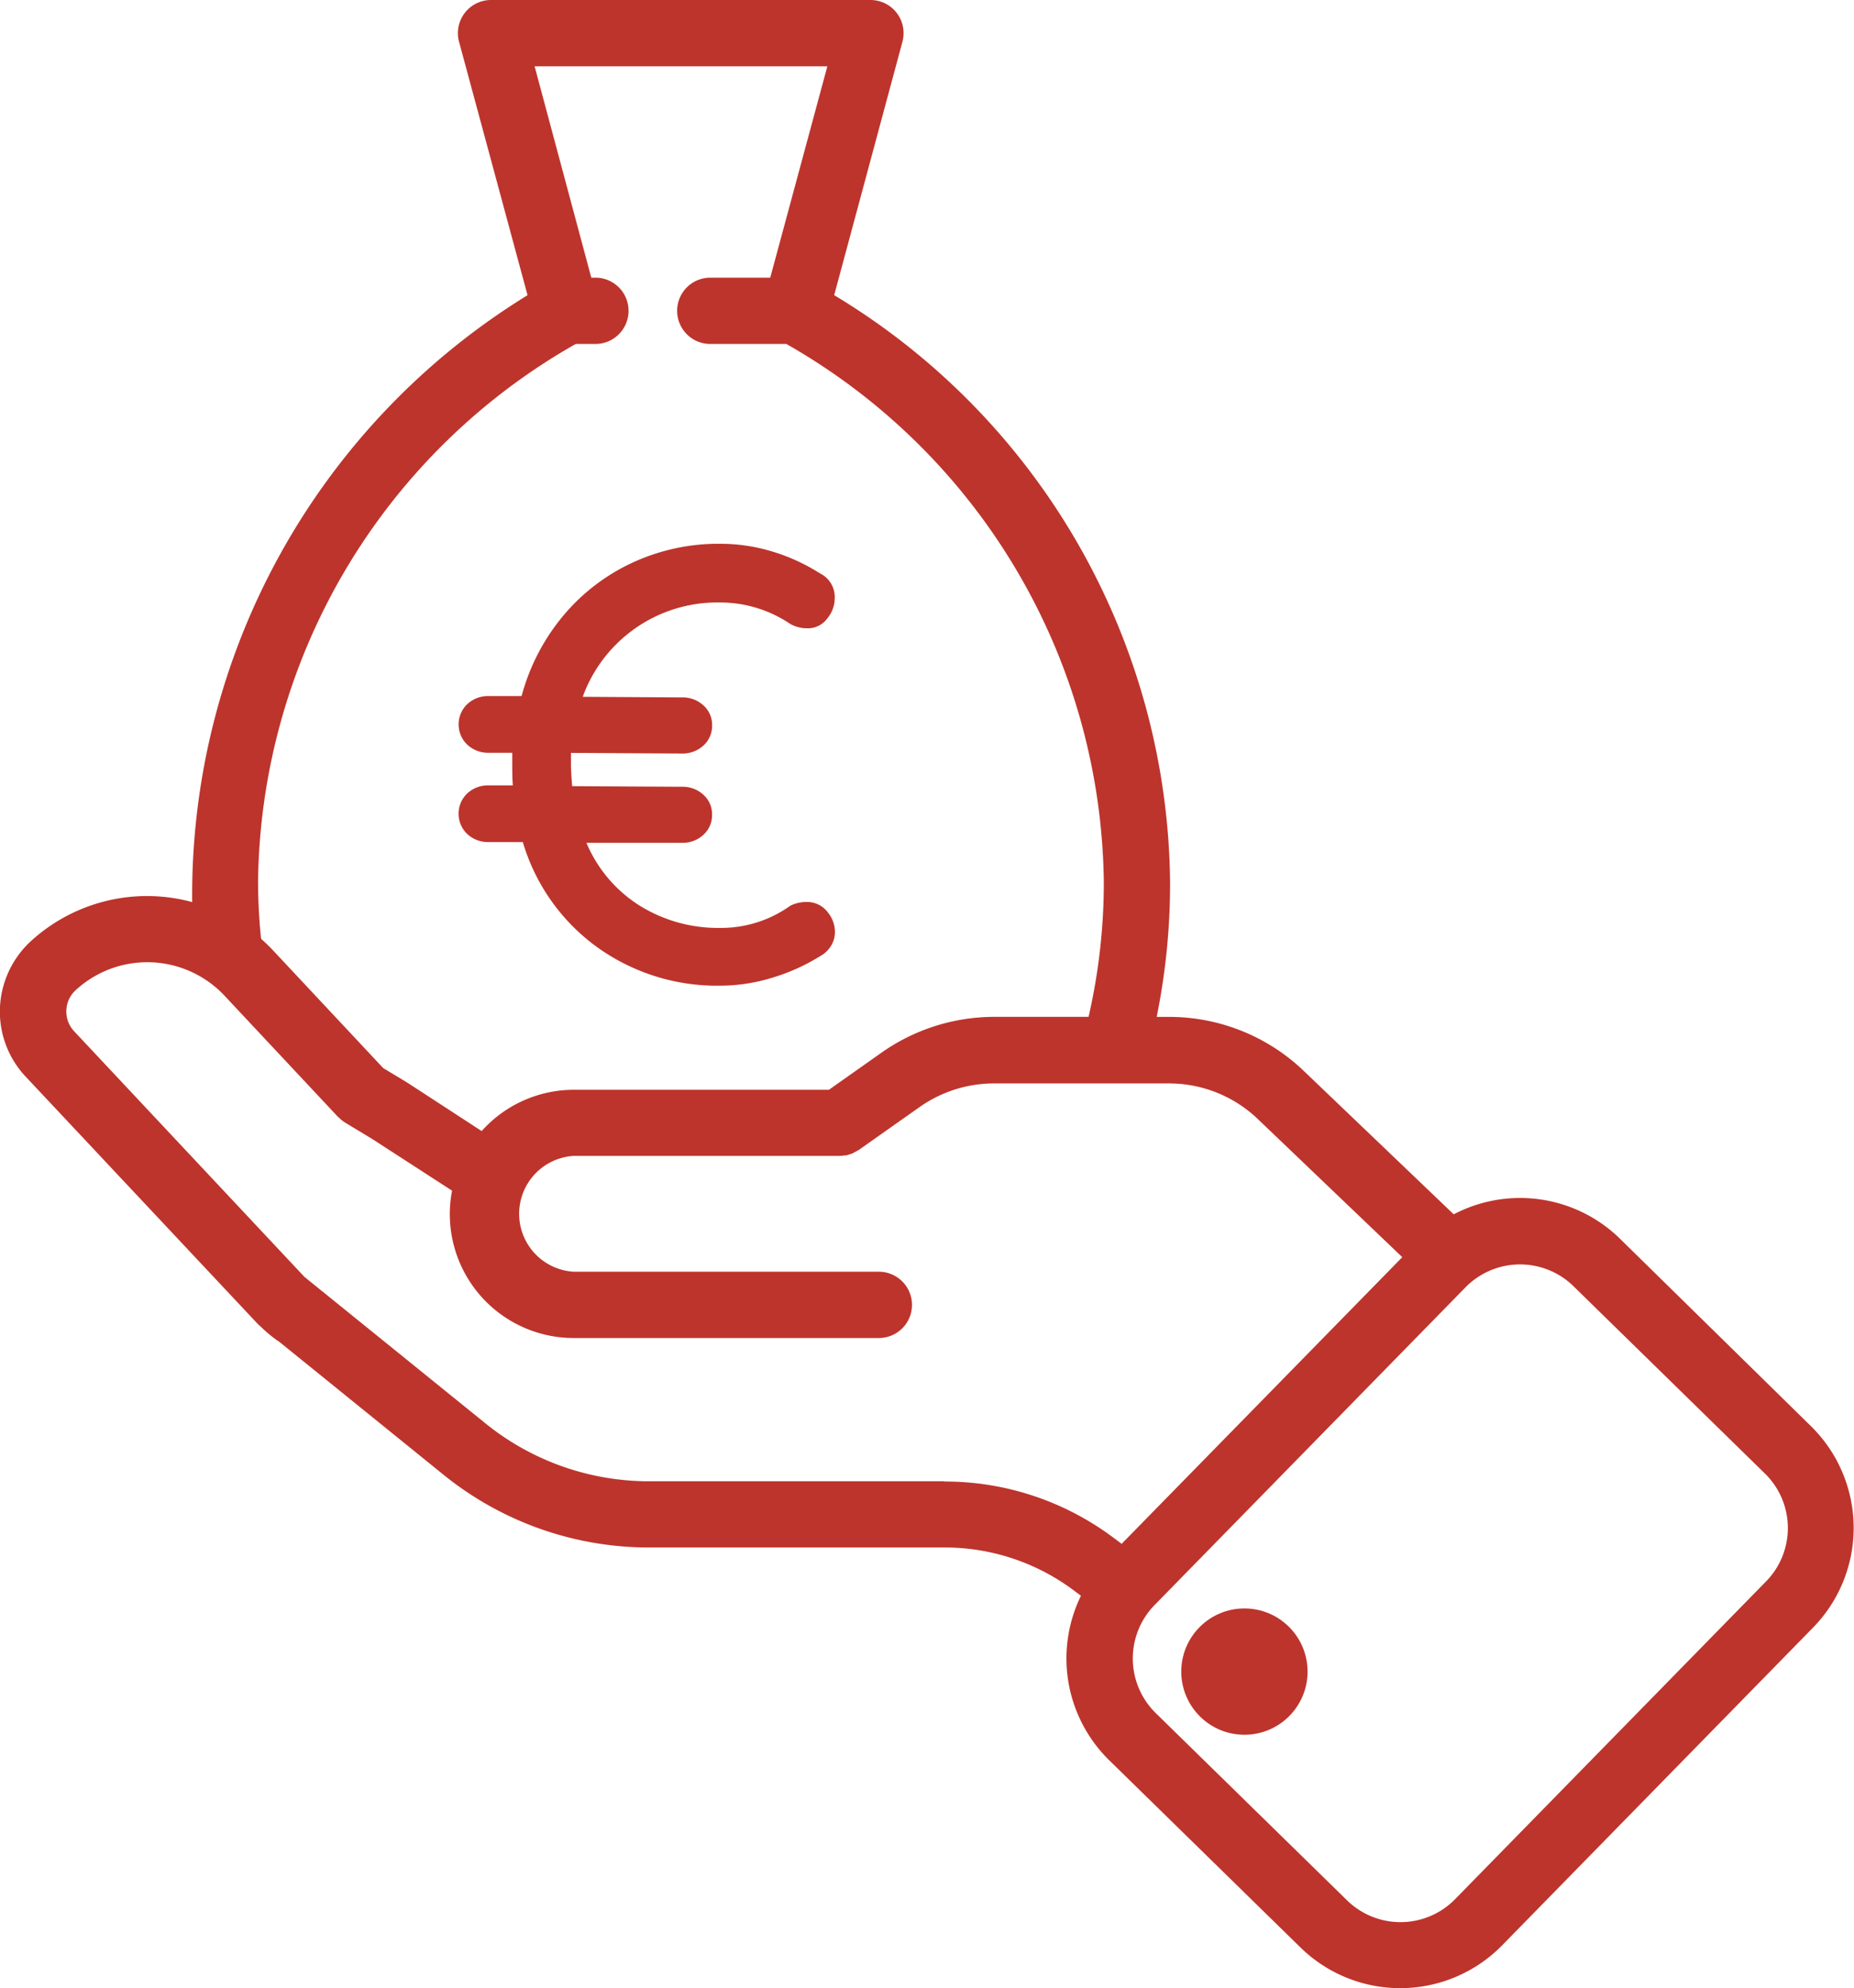
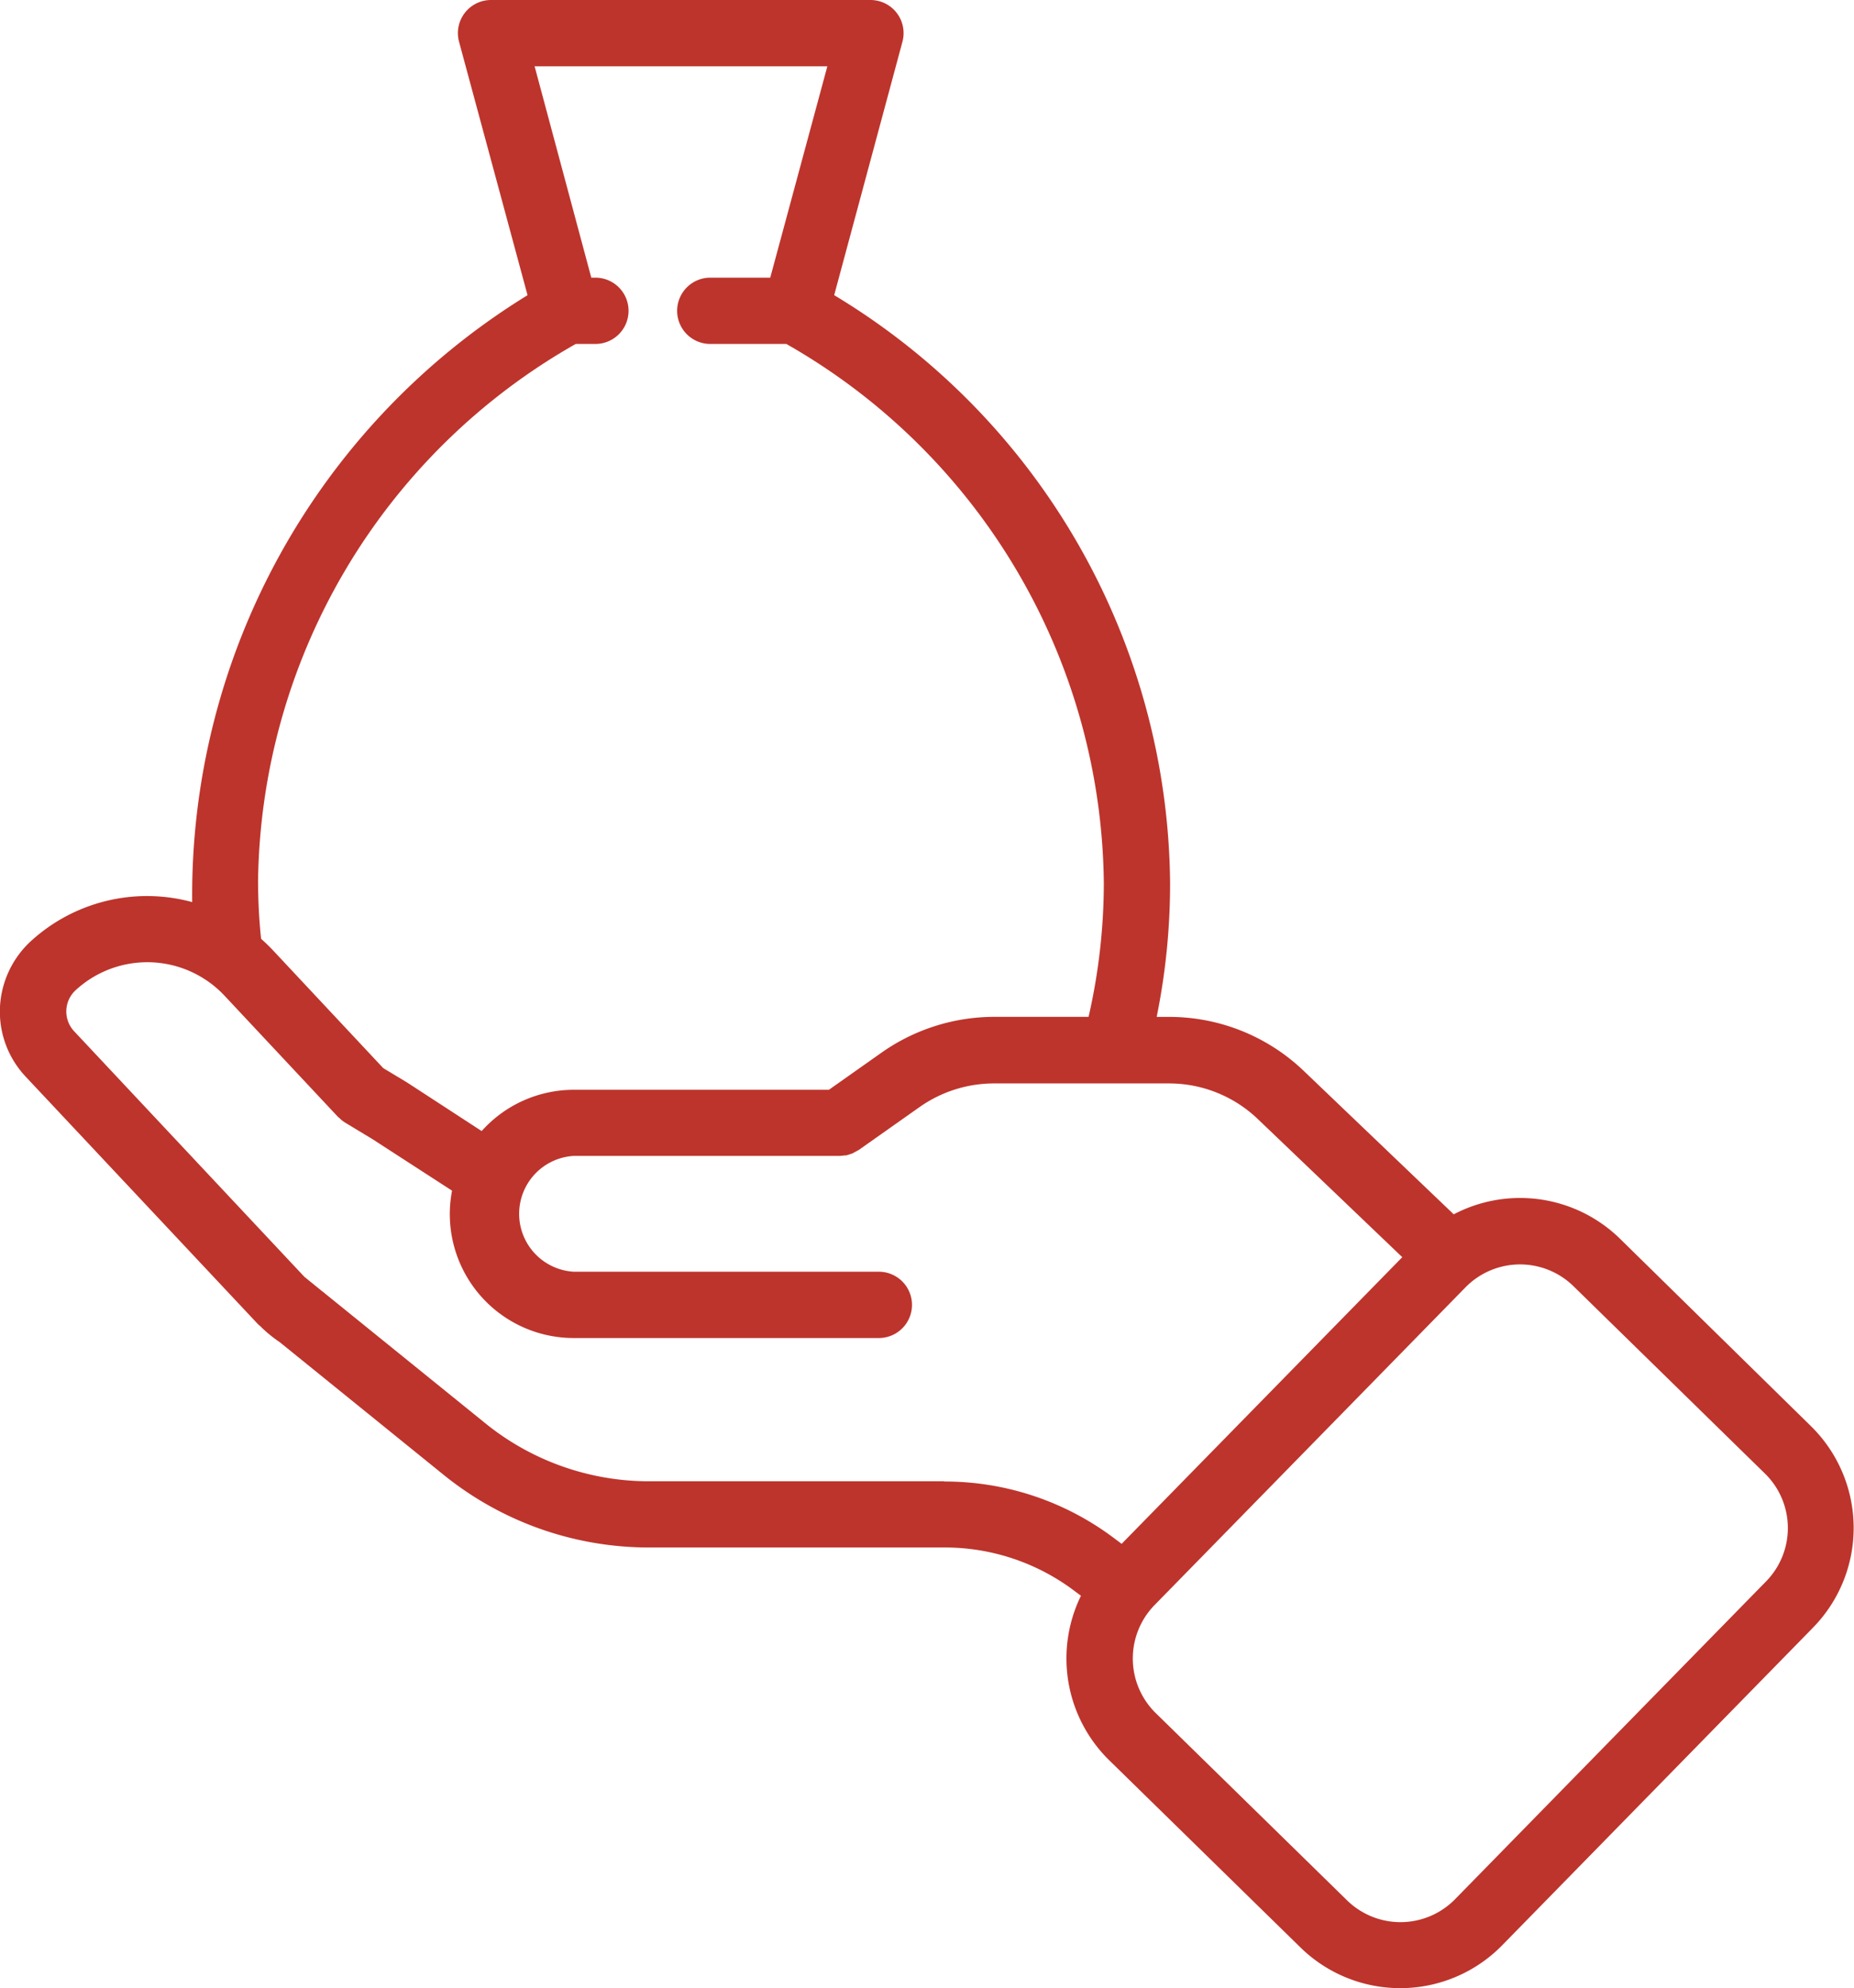
<svg xmlns="http://www.w3.org/2000/svg" id="icn_guadagno" width="39.639" height="42.5" viewBox="0 0 39.639 42.5">
  <g id="Group_9146" data-name="Group 9146">
    <path id="Path_8793" data-name="Path 8793" d="M75,26.472a3.054,3.054,0,0,0-3.549-.516l-3.207-3.066a4.158,4.158,0,0,0-2.882-1.154H65.1a14.323,14.323,0,0,0,.287-2.859A14.817,14.817,0,0,0,58.205,6.309L59.664.894A.708.708,0,0,0,58.979,0h-8.11a.708.708,0,0,0-.684.894L51.649,6.31a15.053,15.053,0,0,0-7.17,12.972A3.679,3.679,0,0,0,41,20.145a2.054,2.054,0,0,0-.633,1.475,2.03,2.03,0,0,0,.548,1.389L45.882,28.3c.02.021.042.035.067.061a2.792,2.792,0,0,0,.4.326l3.513,2.843a6.979,6.979,0,0,0,4.382,1.547H60.56a4.607,4.607,0,0,1,2.759.911l.162.121a3.048,3.048,0,0,0,.6,3.512l4.1,4.012a3.05,3.05,0,0,0,4.3-.047l6.656-6.8a3.048,3.048,0,0,0-.046-4.3Zm-29.113-7.6A13.393,13.393,0,0,1,52.679,7.352H53.1a.708.708,0,0,0,0-1.417h-.088L51.8,1.417h6.259L56.838,5.935H55.556a.708.708,0,0,0,0,1.417h1.626A13.409,13.409,0,0,1,63.97,18.874a12.862,12.862,0,0,1-.326,2.861H61.622a4.192,4.192,0,0,0-2.406.766l-1.124.793-5.454,0a2.645,2.645,0,0,0-1.97.882L49.1,23.155l-.011-.006-.009-.007-.517-.312L46.2,20.306c-.08-.085-.164-.164-.248-.24a11.829,11.829,0,0,1-.064-1.191ZM60.56,31.662H54.247a5.561,5.561,0,0,1-3.491-1.232l-3.438-2.782a.649.649,0,0,0-.059-.047l-.382-.31-4.923-5.249a.618.618,0,0,1,.024-.868,2.261,2.261,0,0,1,2.852-.188l0,0a2.223,2.223,0,0,1,.332.288l2.435,2.6c0,.005.011.007.017.012a.689.689,0,0,0,.136.11l.585.354,1.7,1.1A2.649,2.649,0,0,0,52.639,28.6H59.16a.708.708,0,1,0,0-1.417H52.639a1.24,1.24,0,0,1,0-2.476l5.678,0h.006a.791.791,0,0,0,.1-.01l.035,0a.76.76,0,0,0,.078-.024c.018-.006.038-.011.056-.018s.03-.017.045-.024a.77.77,0,0,0,.078-.044l.006,0,1.31-.924a2.765,2.765,0,0,1,1.587-.505h3.739a2.747,2.747,0,0,1,1.905.761l3.089,2.953-6,6.127-.19-.142a6.017,6.017,0,0,0-3.606-1.19ZM78.131,33.8l-6.656,6.8a1.634,1.634,0,0,1-2.3.024l-4.1-4.012a1.634,1.634,0,0,1-.024-2.3l6.656-6.8a1.634,1.634,0,0,1,2.3-.024l4.1,4.011A1.629,1.629,0,0,1,78.131,33.8Z" transform="translate(-40.37 0)" fill="#bd342c" />
-     <ellipse id="Ellipse_36" data-name="Ellipse 36" cx="1.35" cy="1.35" rx="1.35" ry="1.35" transform="translate(25.256 34.38)" fill="#bd342c" />
  </g>
-   <path id="Path_8794" data-name="Path 8794" d="M325.2,336.3a.555.555,0,0,1-.086.3.614.614,0,0,1-.231.217,4.236,4.236,0,0,1-1.021.46,3.84,3.84,0,0,1-1.127.171,4.388,4.388,0,0,1-2.6-.81,4.258,4.258,0,0,1-1.608-2.26H317.8a.652.652,0,0,1-.46-.171.6.6,0,0,1,0-.87.653.653,0,0,1,.46-.171h.514q-.013-.146-.013-.46v-.237h-.5a.653.653,0,0,1-.46-.171.6.6,0,0,1,0-.87.651.651,0,0,1,.46-.171h.7a4.482,4.482,0,0,1,.876-1.7,4.256,4.256,0,0,1,1.483-1.146,4.376,4.376,0,0,1,1.885-.409,3.843,3.843,0,0,1,1.114.165,4.092,4.092,0,0,1,1.021.468.562.562,0,0,1,.316.527.68.68,0,0,1-.158.434.513.513,0,0,1-.435.213.739.739,0,0,1-.356-.092,2.677,2.677,0,0,0-1.5-.46,3.061,3.061,0,0,0-2.939,2.016l2.121.013a.653.653,0,0,1,.46.171.554.554,0,0,1,.185.422.567.567,0,0,1-.185.435.652.652,0,0,1-.46.171l-2.373-.013v.237q0,.158.026.474l2.346.013a.652.652,0,0,1,.46.171.552.552,0,0,1,.185.421.567.567,0,0,1-.185.435.652.652,0,0,1-.46.171h-2.041a2.927,2.927,0,0,0,1.14,1.344,3.178,3.178,0,0,0,1.72.475,2.544,2.544,0,0,0,1.5-.475.76.76,0,0,1,.343-.079.55.55,0,0,1,.46.224A.663.663,0,0,1,325.2,336.3Z" transform="translate(-307.349 -316.379)" fill="#bd342c" />
</svg>